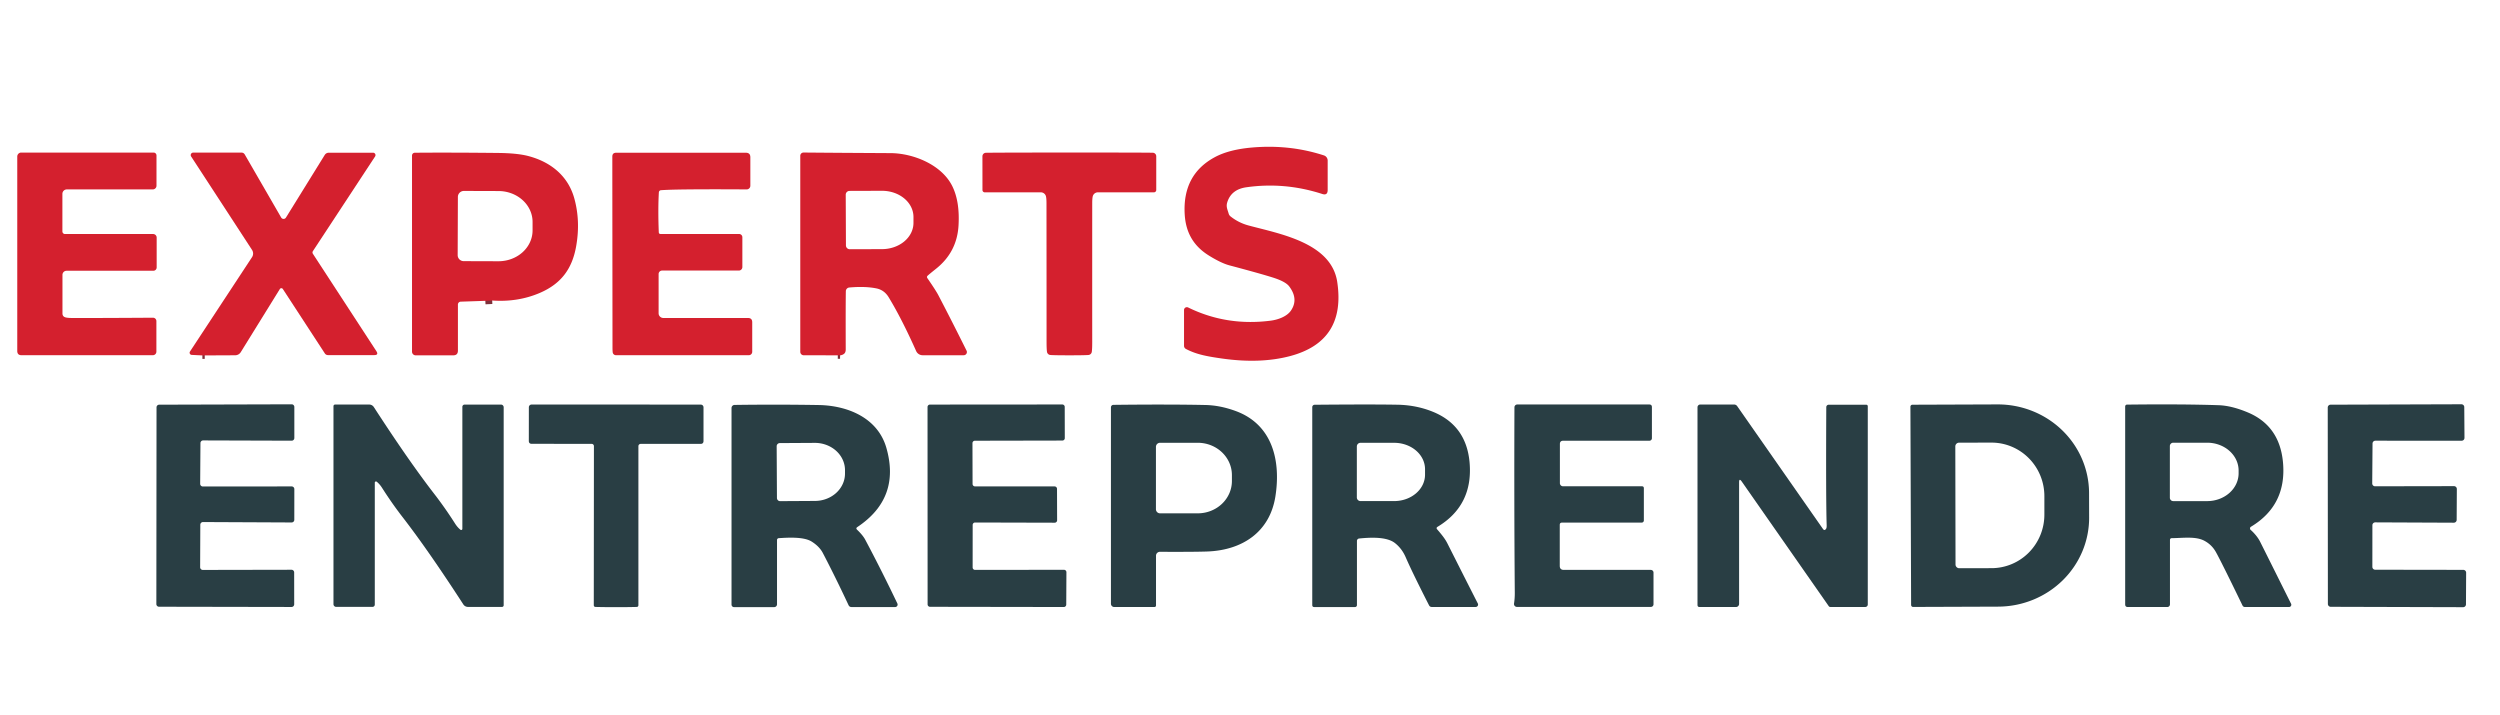
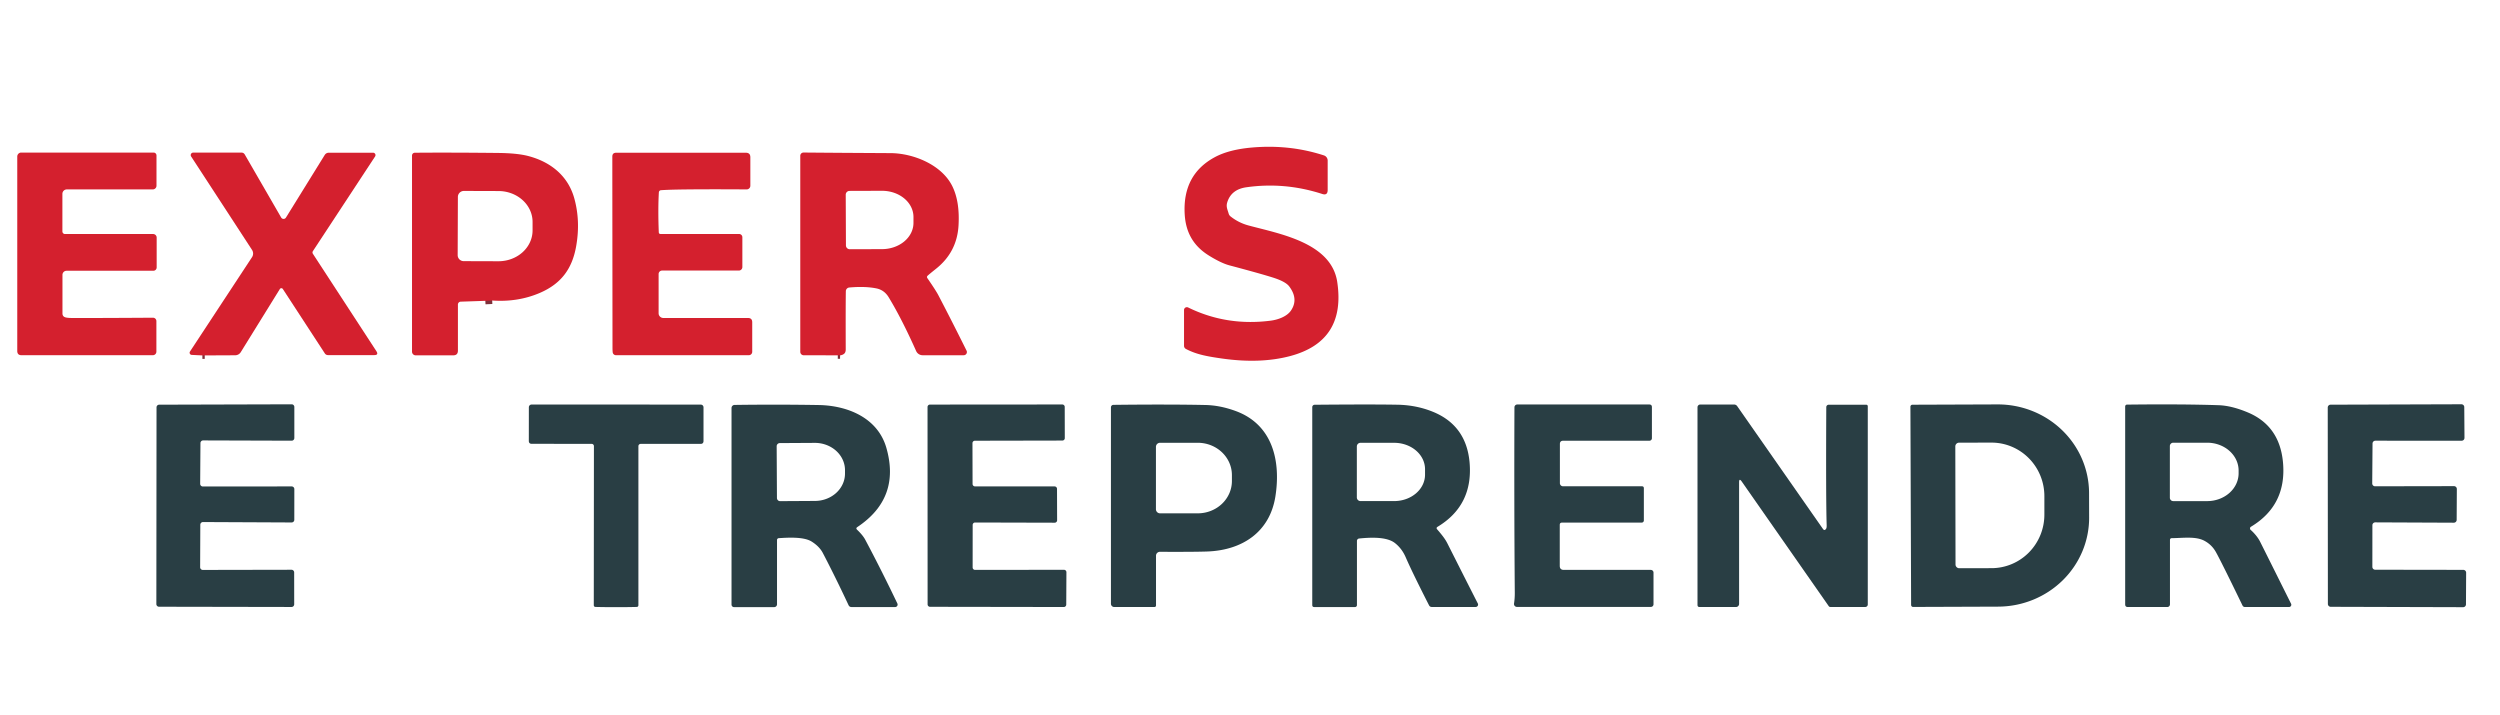
<svg xmlns="http://www.w3.org/2000/svg" version="1.1" viewBox="0.00 0.00 720.00 206.00">
  <g stroke-width="2.00" fill="none" stroke-linecap="butt">
    <path stroke="#7f2f39" vector-effect="non-scaling-stroke" d="   M 58.96 102.36   L 58.29 102.36" />
    <path stroke="#7f2f39" vector-effect="non-scaling-stroke" d="   M 141.75 86.55   L 139.78 86.64" />
    <path stroke="#7f2f39" vector-effect="non-scaling-stroke" d="   M 241.95 102.34   L 241.29 102.33" />
  </g>
  <path fill="#d4202e" d="   M 353.44 58.30   C 353.07 59.51 353.50 60.30 353.86 61.53   Q 354.00 62.01 354.40 62.33   Q 356.69 64.15 359.56 64.93   C 368.45 67.34 383.40 69.85 385.12 81.18   Q 387.71 98.30 371.48 102.57   Q 362.92 104.82 351.90 103.25   C 347.76 102.66 344.60 102.11 341.55 100.50   A 1.03 1.01 14.2 0 1 341.00 99.60   L 341.00 89.29   A 0.82 0.82 0.0 0 1 342.18 88.55   Q 353.26 93.99 365.97 92.35   C 368.03 92.08 370.62 91.18 371.80 89.44   Q 374.04 86.15 371.30 82.49   Q 370.27 81.12 366.80 80.00   Q 363.15 78.83 354.10 76.43   Q 351.70 75.79 348.18 73.61   C 343.69 70.83 341.52 66.93 341.20 61.81   Q 340.49 50.24 349.99 45.20   Q 354.03 43.06 360.54 42.49   Q 371.43 41.54 381.30 44.76   A 1.57 1.57 0.0 0 1 382.37 46.25   L 382.37 54.71   Q 382.37 56.38 380.79 55.86   Q 370.02 52.37 358.98 53.93   Q 354.58 54.55 353.44 58.30   Z" />
  <path fill="#d4202e" d="   M 18.84 91.40   Q 19.47 91.58 20.75 91.58   Q 27.18 91.61 44.05 91.50   A 0.98 0.98 0.0 0 1 45.04 92.48   L 45.04 101.28   A 1.02 1.02 0.0 0 1 44.02 102.30   L 6.19 102.30   Q 4.97 102.30 4.97 101.07   L 4.97 45.09   A 1.15 1.14 -90.0 0 1 6.11 43.94   L 44.24 43.94   A 0.84 0.83 -90.0 0 1 45.07 44.78   L 45.07 53.48   A 1.07 1.07 0.0 0 1 44.00 54.55   L 19.25 54.55   A 1.28 1.28 0.0 0 0 17.97 55.83   L 17.97 66.65   A 0.75 0.74 -90.0 0 0 18.71 67.40   L 44.09 67.40   A 1.03 1.02 0.0 0 1 45.12 68.42   L 45.12 77.02   A 0.96 0.96 0.0 0 1 44.16 77.98   L 19.17 77.98   A 1.18 1.18 0.0 0 0 17.99 79.16   L 17.99 90.27   Q 17.99 91.15 18.84 91.40   Z" />
  <path fill="#d4202e" d="   M 58.96 102.36   L 58.29 102.36   L 55.21 102.21   A 0.63 0.62 17.8 0 1 54.71 101.25   L 72.58 74.07   A 1.91 1.91 0.0 0 0 72.58 71.97   L 55.05 45.07   A 0.72 0.72 0.0 0 1 55.65 43.95   L 69.54 43.95   Q 70.18 43.95 70.50 44.51   L 80.98 62.65   A 0.80 0.80 0.0 0 0 82.35 62.67   L 93.49 44.68   Q 93.92 43.98 94.74 43.98   L 107.45 43.98   A 0.70 0.70 0.0 0 1 108.03 45.06   L 90.13 72.30   Q 89.86 72.71 90.13 73.12   L 108.39 101.13   Q 109.13 102.27 107.77 102.27   L 94.45 102.27   A 1.08 1.07 73.3 0 1 93.55 101.78   L 81.46 83.24   A 0.51 0.51 0.0 0 0 80.59 83.25   L 69.34 101.42   A 1.91 1.90 15.5 0 1 67.74 102.32   L 58.96 102.36   Z" />
  <path fill="#d4202e" d="   M 141.75 86.55   L 139.78 86.64   L 132.69 86.88   A 0.83 0.83 0.0 0 0 131.88 87.71   L 131.88 100.98   Q 131.88 102.34 130.52 102.34   L 119.73 102.34   A 1.07 1.06 -0.0 0 1 118.66 101.28   L 118.66 44.80   A 0.81 0.81 0.0 0 1 119.47 43.99   Q 129.21 43.90 143.45 44.05   Q 148.92 44.11 152.04 44.91   C 158.34 46.53 163.56 50.45 165.41 57.17   Q 167.22 63.76 165.92 70.99   C 164.76 77.48 161.57 81.75 155.42 84.38   Q 149.11 87.07 141.75 86.55   Z   M 131.87 56.71   L 131.81 73.47   A 1.73 1.73 0.0 0 0 133.53 75.21   L 143.52 75.24   A 9.82 8.88 0.2 0 0 153.38 66.40   L 153.38 63.94   A 9.82 8.88 0.2 0 0 143.60 55.02   L 133.61 54.99   A 1.73 1.73 0.0 0 0 131.87 56.71   Z" />
  <path fill="#d4202e" d="   M 189.75 55.40   Q 189.47 60.34 189.73 66.88   Q 189.75 67.39 190.26 67.39   L 212.87 67.39   A 0.94 0.93 -90.0 0 1 213.80 68.33   L 213.80 76.90   A 1.02 1.01 -90.0 0 1 212.79 77.92   L 190.69 77.92   A 1.01 1.00 0.0 0 0 189.68 78.92   L 189.68 90.22   A 1.36 1.36 0.0 0 0 191.04 91.58   L 215.40 91.58   Q 216.64 91.58 216.64 92.81   L 216.64 101.32   A 0.98 0.98 0.0 0 1 215.66 102.30   L 177.40 102.30   A 0.95 0.94 -3.4 0 1 176.46 101.47   Q 176.40 100.95 176.40 100.13   Q 176.35 54.61 176.35 45.10   Q 176.35 43.99 177.46 43.99   L 214.80 43.99   Q 216.10 43.99 216.10 45.28   L 216.10 53.49   A 1.06 1.06 0.0 0 1 215.04 54.55   Q 194.81 54.43 190.35 54.78   A 0.66 0.66 0.0 0 0 189.75 55.40   Z" />
  <path fill="#d4202e" d="   M 241.95 102.34   L 241.29 102.33   L 231.47 102.32   A 1.00 0.99 0.3 0 1 230.48 101.33   L 230.48 44.86   A 0.94 0.93 0.3 0 1 231.43 43.93   Q 241.27 44.02 256.47 44.10   C 262.92 44.13 271.09 47.35 274.21 53.51   Q 276.48 58.01 276.05 65.04   Q 275.58 72.60 269.62 77.37   Q 267.80 78.82 267.18 79.38   Q 266.81 79.71 267.10 80.13   Q 269.51 83.62 270.24 85.01   Q 274.24 92.67 278.37 100.99   A 0.92 0.91 -13.1 0 1 277.54 102.31   L 265.72 102.31   A 2.05 2.04 -12.0 0 1 263.85 101.10   Q 259.72 91.84 255.95 85.63   Q 254.67 83.52 252.41 83.06   Q 249.10 82.40 244.61 82.80   A 1.10 1.09 -2.0 0 0 243.60 83.88   Q 243.53 88.52 243.57 100.62   Q 243.57 101.41 243.20 101.79   Q 242.74 102.25 241.95 102.34   Z   M 243.57 56.08   L 243.63 70.68   A 1.10 1.10 0.0 0 0 244.73 71.78   L 254.06 71.75   A 9.05 7.55 -0.2 0 0 263.08 64.17   L 263.08 62.47   A 9.05 7.55 -0.2 0 0 254.00 54.95   L 244.67 54.98   A 1.10 1.10 0.0 0 0 243.57 56.08   Z" />
-   <path fill="#d4202e" d="   M 307.97 43.93   Q 328.98 43.93 332.00 43.99   A 1.02 1.02 0.0 0 1 333.00 45.01   L 333.00 54.72   A 0.67 0.67 0.0 0 1 332.33 55.39   L 316.20 55.39   A 1.53 1.53 0.0 0 0 314.70 56.60   Q 314.56 57.26 314.56 58.50   Q 314.55 80.01 314.56 98.48   Q 314.56 100.48 314.44 101.32   A 1.08 1.07 1.7 0 1 313.46 102.24   Q 312.21 102.33 307.99 102.33   Q 303.76 102.33 302.51 102.24   A 1.08 1.07 -1.7 0 1 301.53 101.32   Q 301.41 100.48 301.41 98.48   Q 301.41 80.01 301.39 58.50   Q 301.39 57.26 301.25 56.60   A 1.53 1.53 0.0 0 0 299.75 55.39   L 283.62 55.40   A 0.67 0.67 0.0 0 1 282.95 54.73   L 282.94 45.02   A 1.02 1.02 0.0 0 1 283.94 44.00   Q 286.96 43.94 307.97 43.93   Z" />
  <path fill="#293e44" d="   M 141.75 86.55   L 139.78 86.64   L 141.75 86.55   Z" />
  <path fill="#293e44" d="   M 58.96 102.36   L 58.29 102.36   L 58.96 102.36   Z" />
  <path fill="#293e44" d="   M 241.95 102.34   Q 241.63 102.41 241.29 102.33   L 241.95 102.34   Z" />
  <path fill="#293e44" d="   M 58.43 140.11   L 84.00 140.09   A 0.77 0.77 0.0 0 1 84.77 140.86   L 84.76 149.70   A 0.77 0.77 0.0 0 1 83.99 150.47   L 58.46 150.35   A 0.77 0.77 0.0 0 0 57.69 151.12   L 57.64 163.37   A 0.77 0.77 0.0 0 0 58.41 164.14   L 83.95 164.09   A 0.77 0.77 0.0 0 1 84.72 164.86   L 84.73 174.04   A 0.77 0.77 0.0 0 1 83.96 174.81   L 45.80 174.74   A 0.77 0.77 0.0 0 1 45.03 173.97   L 45.08 117.32   A 0.77 0.77 0.0 0 1 45.85 116.55   L 84.00 116.44   A 0.77 0.77 0.0 0 1 84.77 117.21   L 84.77 126.15   A 0.77 0.77 0.0 0 1 84.00 126.92   L 58.50 126.84   A 0.77 0.77 0.0 0 0 57.73 127.61   L 57.65 139.33   A 0.77 0.77 0.0 0 0 58.43 140.11   Z" />
-   <path fill="#293e44" d="   M 116.00 149.00   Q 112.92 145.03 110.04 140.51   Q 109.34 139.41 108.50 138.74   A 0.34 0.34 0.0 0 0 107.94 139.00   L 107.94 174.13   A 0.65 0.65 0.0 0 1 107.29 174.78   L 96.82 174.78   A 0.78 0.78 0.0 0 1 96.04 174.00   L 96.04 116.98   A 0.47 0.47 0.0 0 1 96.51 116.51   L 106.34 116.51   A 1.59 1.57 73.2 0 1 107.66 117.23   Q 117.75 132.80 125.11 142.30   Q 128.18 146.27 131.06 150.79   Q 131.76 151.89 132.60 152.56   A 0.34 0.34 0.0 0 0 133.16 152.30   L 133.16 117.17   A 0.65 0.65 0.0 0 1 133.81 116.52   L 144.28 116.52   A 0.78 0.78 0.0 0 1 145.06 117.30   L 145.06 174.32   A 0.47 0.47 0.0 0 1 144.59 174.79   L 134.76 174.79   A 1.59 1.57 73.2 0 1 133.44 174.07   Q 123.35 158.50 116.00 149.00   Z" />
  <path fill="#293e44" d="   M 177.46 116.51   Q 199.48 116.52 201.84 116.53   A 0.78 0.78 0.0 0 1 202.61 117.31   L 202.61 126.99   Q 202.61 127.84 201.76 127.84   L 184.52 127.84   A 0.66 0.66 0.0 0 0 183.86 128.50   L 183.86 174.26   Q 183.86 174.79 183.33 174.80   Q 180.36 174.87 177.44 174.86   Q 174.51 174.87 171.54 174.80   Q 171.01 174.78 171.01 174.25   L 171.05 128.49   A 0.66 0.66 0.0 0 0 170.39 127.83   L 153.15 127.82   Q 152.30 127.82 152.30 126.97   L 152.31 117.29   A 0.78 0.78 0.0 0 1 153.08 116.51   Q 155.44 116.50 177.46 116.51   Z" />
  <path fill="#293e44" d="   M 246.86 152.58   C 247.73 153.41 248.66 154.44 249.18 155.42   Q 253.82 164.13 258.44 173.80   A 0.72 0.71 77.2 0 1 257.80 174.83   L 245.25 174.83   Q 244.63 174.83 244.37 174.26   Q 240.56 166.12 236.99 159.29   Q 235.99 157.36 233.72 155.95   C 231.44 154.53 226.79 154.83 224.29 154.99   A 0.54 0.54 0.0 0 0 223.78 155.53   L 223.78 174.04   A 0.81 0.81 0.0 0 1 222.97 174.85   L 211.40 174.85   A 0.72 0.72 0.0 0 1 210.68 174.13   L 210.68 117.51   A 0.89 0.89 0.0 0 1 211.56 116.62   Q 223.83 116.45 235.79 116.65   C 244.11 116.79 252.79 120.33 255.27 128.97   Q 259.43 143.45 246.92 151.79   Q 246.39 152.14 246.86 152.58   Z   M 223.68 128.52   L 223.76 143.42   A 0.91 0.91 0.0 0 0 224.67 144.33   L 234.73 144.27   A 8.67 7.87 -0.3 0 0 243.36 136.36   L 243.36 135.38   A 8.67 7.87 -0.3 0 0 234.65 127.55   L 224.59 127.61   A 0.91 0.91 0.0 0 0 223.68 128.52   Z" />
  <path fill="#293e44" d="   M 280.82 164.13   L 306.43 164.10   A 0.70 0.70 0.0 0 1 307.13 164.80   L 307.08 174.12   A 0.70 0.70 0.0 0 1 306.38 174.82   L 267.85 174.76   A 0.70 0.70 0.0 0 1 267.15 174.06   L 267.13 117.22   A 0.70 0.70 0.0 0 1 267.83 116.52   L 305.94 116.49   A 0.70 0.70 0.0 0 1 306.64 117.19   L 306.66 126.18   A 0.70 0.70 0.0 0 1 305.96 126.88   L 280.77 126.93   A 0.70 0.70 0.0 0 0 280.07 127.63   L 280.10 139.38   A 0.70 0.70 0.0 0 0 280.80 140.08   L 303.72 140.09   A 0.70 0.70 0.0 0 1 304.42 140.79   L 304.45 149.84   A 0.70 0.70 0.0 0 1 303.75 150.54   L 280.83 150.48   A 0.70 0.70 0.0 0 0 280.13 151.18   L 280.12 163.43   A 0.70 0.70 0.0 0 0 280.82 164.13   Z" />
  <path fill="#293e44" d="   M 332.93 160.05   L 332.93 174.33   Q 332.93 174.82 332.43 174.82   L 320.90 174.82   A 0.95 0.94 -0.0 0 1 319.95 173.88   L 319.95 117.31   A 0.71 0.71 0.0 0 1 320.66 116.60   Q 336.40 116.41 347.14 116.64   Q 351.43 116.73 355.92 118.39   C 366.63 122.34 368.92 132.95 367.30 143.06   C 365.65 153.28 357.73 158.45 347.75 158.83   Q 344.00 158.97 334.07 158.92   A 1.13 1.13 0.0 0 0 332.93 160.05   Z   M 332.91 128.70   L 332.91 146.66   A 1.18 1.18 0.0 0 0 334.09 147.84   L 344.96 147.84   A 9.83 9.31 0.0 0 0 354.79 138.53   L 354.79 136.83   A 9.83 9.31 -0.0 0 0 344.96 127.52   L 334.09 127.52   A 1.18 1.18 0.0 0 0 332.91 128.70   Z" />
  <path fill="#293e44" d="   M 413.84 152.38   C 414.94 153.67 416.09 154.99 416.84 156.48   Q 423.42 169.52 425.61 173.80   A 0.70 0.69 -13.6 0 1 424.99 174.81   L 412.36 174.81   Q 411.81 174.81 411.56 174.32   Q 406.73 164.85 404.84 160.49   Q 403.75 157.97 401.73 156.39   C 399.25 154.45 394.26 154.81 391.43 155.09   A 0.70 0.69 -2.7 0 0 390.80 155.78   L 390.80 174.27   A 0.56 0.56 0.0 0 1 390.24 174.83   L 378.51 174.83   Q 377.93 174.83 377.93 174.24   L 377.93 117.26   A 0.69 0.69 0.0 0 1 378.62 116.57   Q 394.89 116.42 402.51 116.56   Q 407.81 116.66 412.47 118.51   Q 422.34 122.43 423.25 133.30   Q 424.27 145.59 413.95 151.76   A 0.42 0.41 -35.3 0 0 413.84 152.38   Z   M 390.77 128.58   L 390.77 143.26   A 1.05 1.05 0.0 0 0 391.82 144.31   L 401.53 144.31   A 8.88 7.60 0.0 0 0 410.41 136.71   L 410.41 135.13   A 8.88 7.60 -0.0 0 0 401.53 127.53   L 391.82 127.53   A 1.05 1.05 0.0 0 0 390.77 128.58   Z" />
  <path fill="#293e44" d="   M 449.21 151.17   L 449.21 162.96   Q 449.21 164.13 450.38 164.13   L 475.42 164.13   A 0.79 0.78 0.0 0 1 476.21 164.91   L 476.21 174.04   A 0.75 0.75 0.0 0 1 475.46 174.79   L 436.87 174.79   A 0.84 0.84 0.0 0 1 436.04 173.82   Q 436.27 172.35 436.26 170.76   Q 436.05 144.61 436.16 117.30   A 0.82 0.82 0.0 0 1 436.98 116.49   L 474.98 116.49   Q 475.75 116.49 475.75 117.25   L 475.75 126.21   A 0.72 0.72 0.0 0 1 475.03 126.93   L 450.21 126.93   Q 449.25 126.93 449.25 127.88   L 449.25 139.15   A 0.90 0.90 0.0 0 0 450.15 140.05   L 472.86 140.05   Q 473.43 140.05 473.43 140.62   L 473.43 149.89   A 0.62 0.62 0.0 0 1 472.81 150.51   L 449.87 150.51   Q 449.21 150.51 449.21 151.17   Z" />
  <path fill="#293e44" d="   M 500.86 138.93   L 500.86 173.92   A 0.90 0.90 0.0 0 1 499.96 174.82   L 489.48 174.82   Q 488.88 174.82 488.88 174.22   L 488.88 117.30   A 0.80 0.80 0.0 0 1 489.68 116.50   L 499.38 116.50   Q 499.98 116.50 500.32 116.98   L 524.99 152.31   Q 525.44 152.97 525.90 152.31   Q 526.11 152.02 526.08 151.25   Q 525.84 143.60 525.97 117.25   A 0.70 0.70 0.0 0 1 526.67 116.56   L 537.49 116.56   A 0.43 0.43 0.0 0 1 537.92 116.99   L 537.92 174.10   A 0.72 0.71 0.0 0 1 537.20 174.81   L 527.15 174.81   Q 526.85 174.81 526.67 174.56   L 501.63 138.69   Q 500.86 137.59 500.86 138.93   Z" />
  <path fill="#293e44" d="   M 550.20 117.14   A 0.58 0.58 0.0 0 1 550.78 116.56   L 575.28 116.47   A 26.28 25.58 -0.2 0 1 601.65 141.96   L 601.67 149.04   A 26.28 25.58 -0.2 0 1 575.48 174.71   L 550.98 174.80   A 0.58 0.58 0.0 0 1 550.40 174.22   L 550.20 117.14   Z   M 563.13 128.57   L 563.19 162.57   A 1.08 1.08 0.0 0 0 564.27 163.65   L 573.58 163.63   A 15.41 15.23 89.9 0 0 588.78 148.20   L 588.78 142.86   A 15.41 15.23 89.9 0 0 573.52 127.47   L 564.21 127.49   A 1.08 1.08 0.0 0 0 563.13 128.57   Z" />
  <path fill="#293e44" d="   M 648.28 151.70   A 0.57 0.57 0.0 0 0 648.20 152.62   Q 649.02 153.34 649.74 154.23   Q 650.48 155.14 650.95 156.09   Q 653.18 160.53 659.83 173.88   A 0.65 0.65 0.0 0 1 659.25 174.82   L 646.53 174.82   A 0.77 0.76 77.0 0 1 645.84 174.38   Q 639.88 162.07 638.21 159.05   Q 637.02 156.90 634.89 155.76   C 632.38 154.40 628.77 154.96 625.51 154.99   Q 624.95 154.99 624.95 155.55   L 624.95 174.06   A 0.76 0.76 0.0 0 1 624.19 174.82   L 612.81 174.82   Q 612.05 174.82 612.05 174.06   L 612.05 117.06   A 0.53 0.52 -90.0 0 1 612.57 116.53   Q 628.21 116.34 639.00 116.70   Q 642.68 116.83 647.28 118.74   Q 656.49 122.56 657.49 133.05   Q 658.67 145.45 648.28 151.70   Z   M 624.92 128.47   L 624.92 143.35   A 0.97 0.97 0.0 0 0 625.89 144.32   L 635.67 144.32   A 9.05 8.02 -0.0 0 0 644.72 136.30   L 644.72 135.52   A 9.05 8.02 0.0 0 0 635.67 127.50   L 625.89 127.50   A 0.97 0.97 0.0 0 0 624.92 128.47   Z" />
  <path fill="#293e44" d="   M 683.25 151.26   L 683.24 163.26   A 0.82 0.82 0.0 0 0 684.06 164.08   L 709.43 164.12   A 0.82 0.82 0.0 0 1 710.25 164.94   L 710.20 174.05   A 0.82 0.82 0.0 0 1 709.38 174.87   L 671.25 174.76   A 0.82 0.82 0.0 0 1 670.43 173.94   L 670.39 117.37   A 0.82 0.82 0.0 0 1 671.21 116.55   L 708.88 116.43   A 0.82 0.82 0.0 0 1 709.71 117.25   L 709.77 126.10   A 0.82 0.82 0.0 0 1 708.95 126.93   L 684.11 126.92   A 0.82 0.82 0.0 0 0 683.29 127.73   L 683.20 139.22   A 0.82 0.82 0.0 0 0 684.02 140.05   L 706.75 140.01   A 0.82 0.82 0.0 0 1 707.57 140.84   L 707.52 149.72   A 0.82 0.82 0.0 0 1 706.69 150.54   L 684.07 150.44   A 0.82 0.82 0.0 0 0 683.25 151.26   Z" />
</svg>